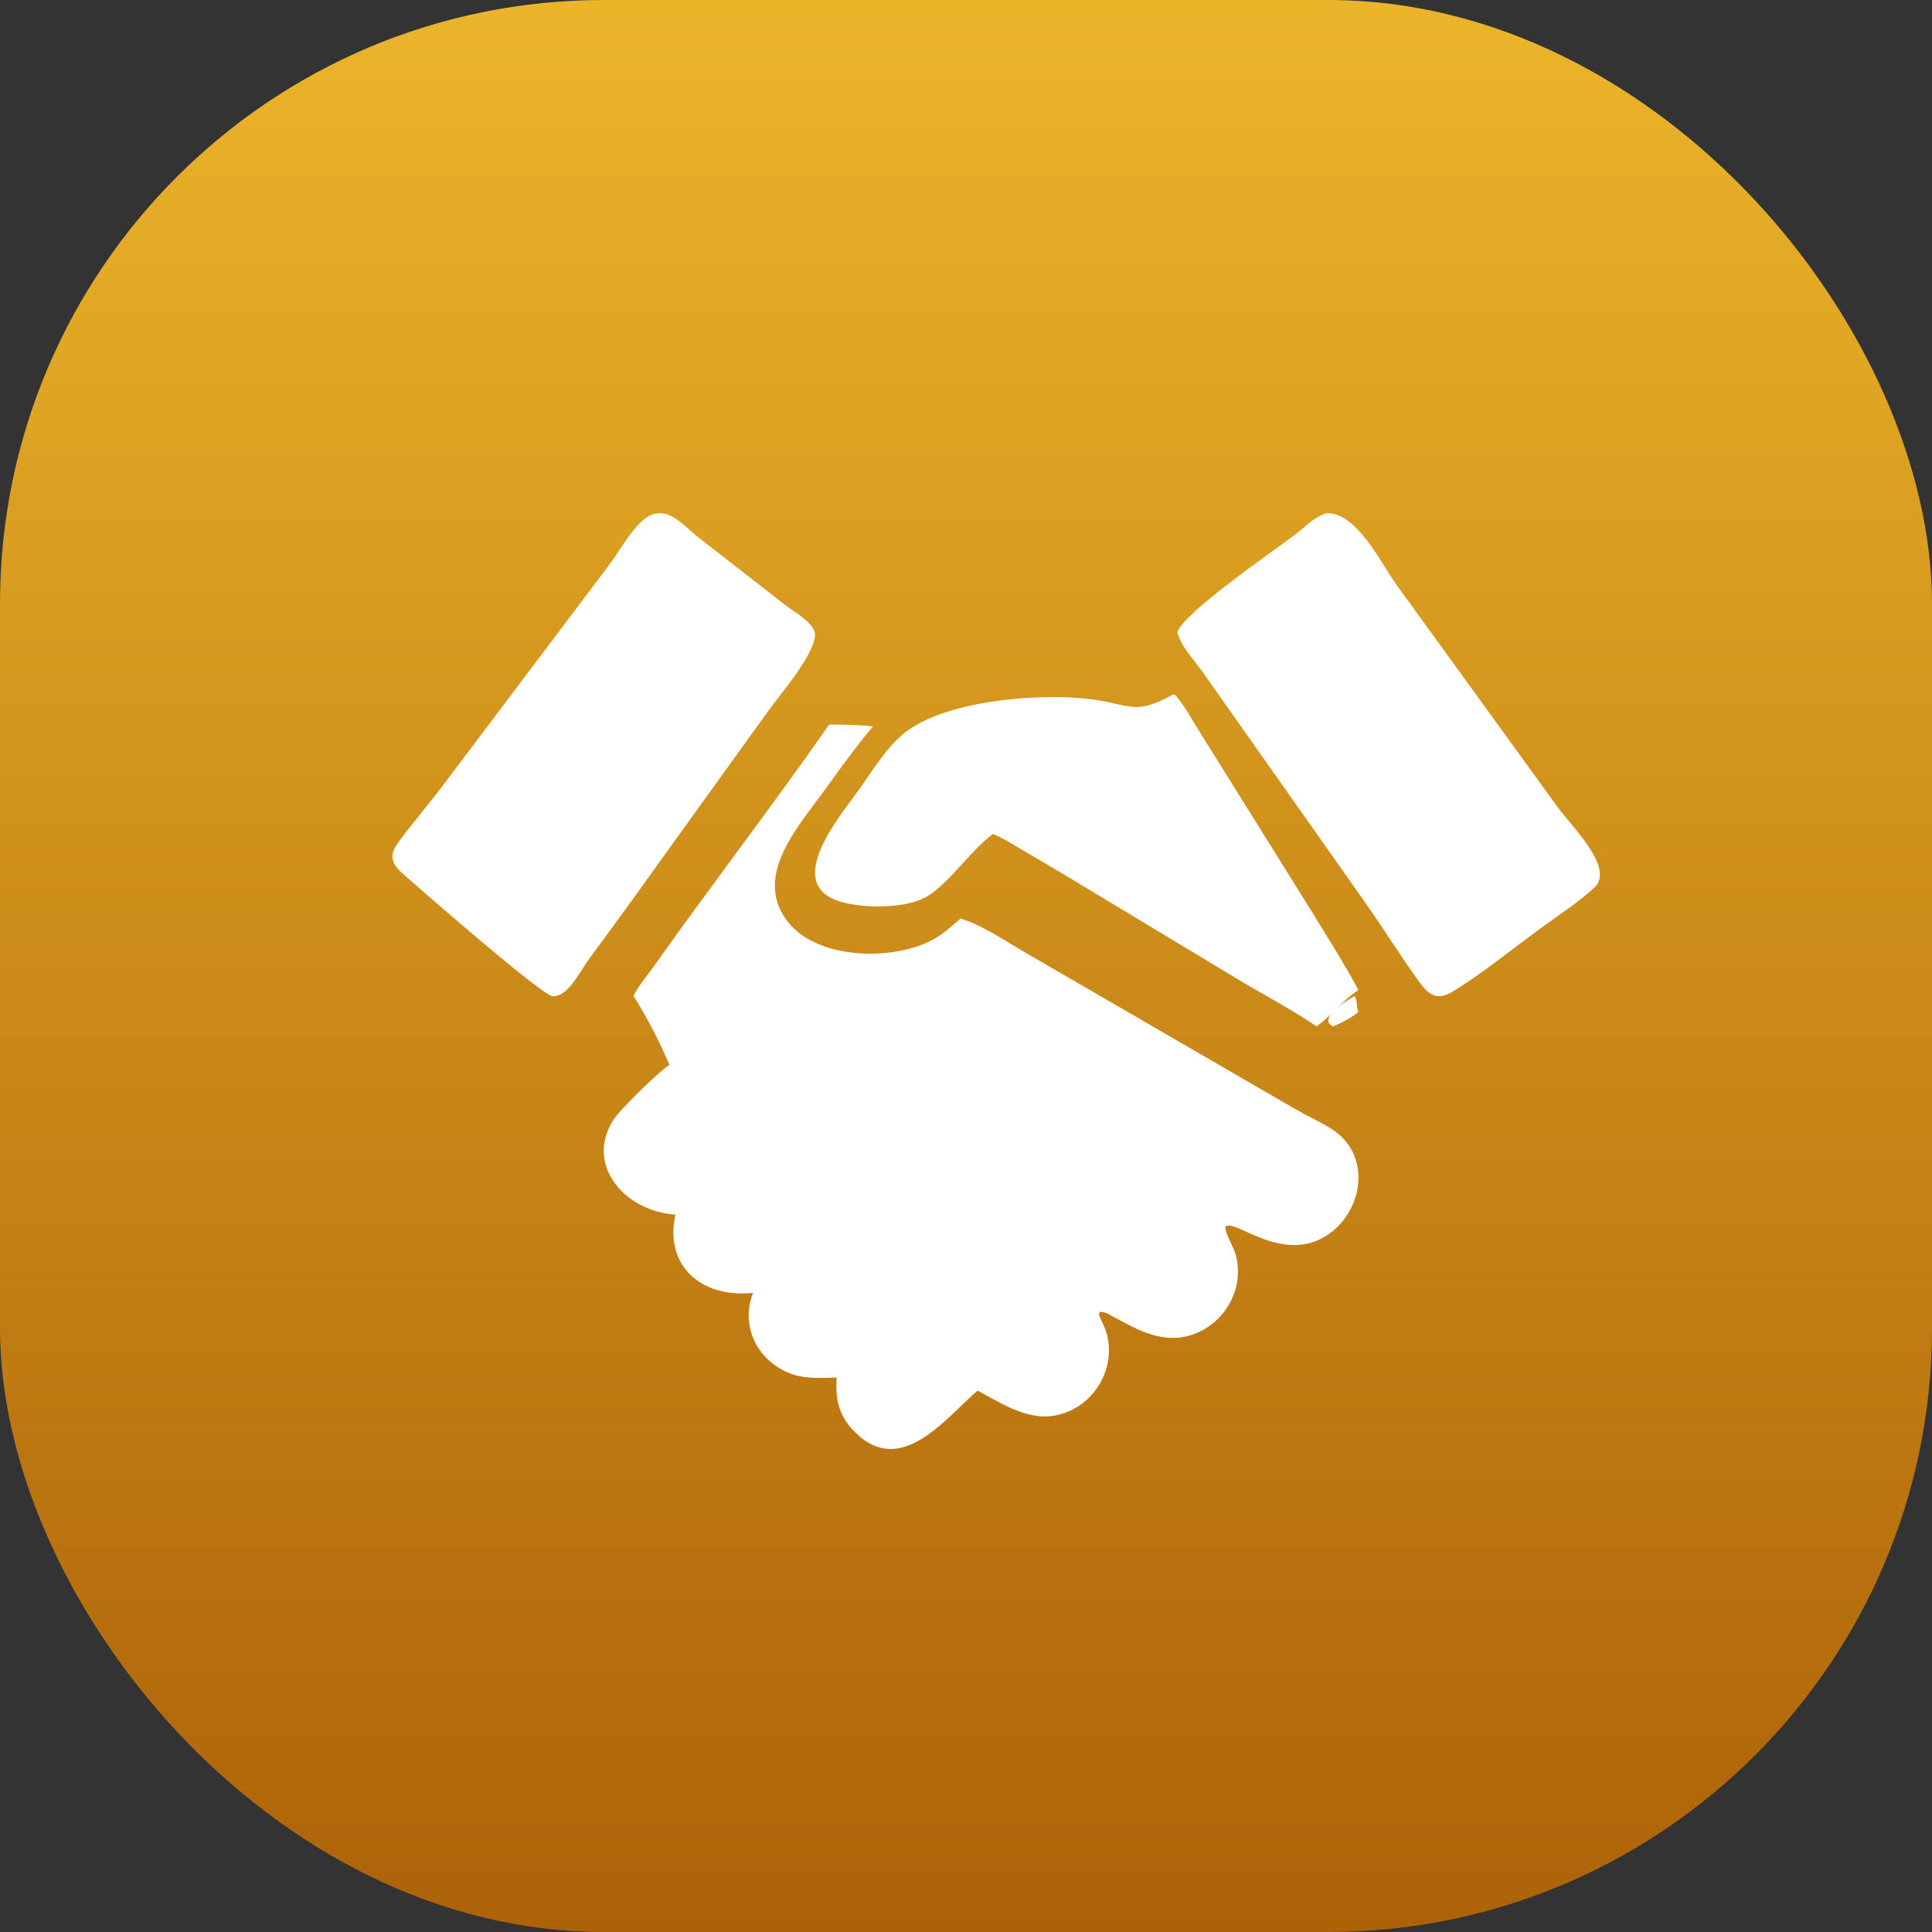
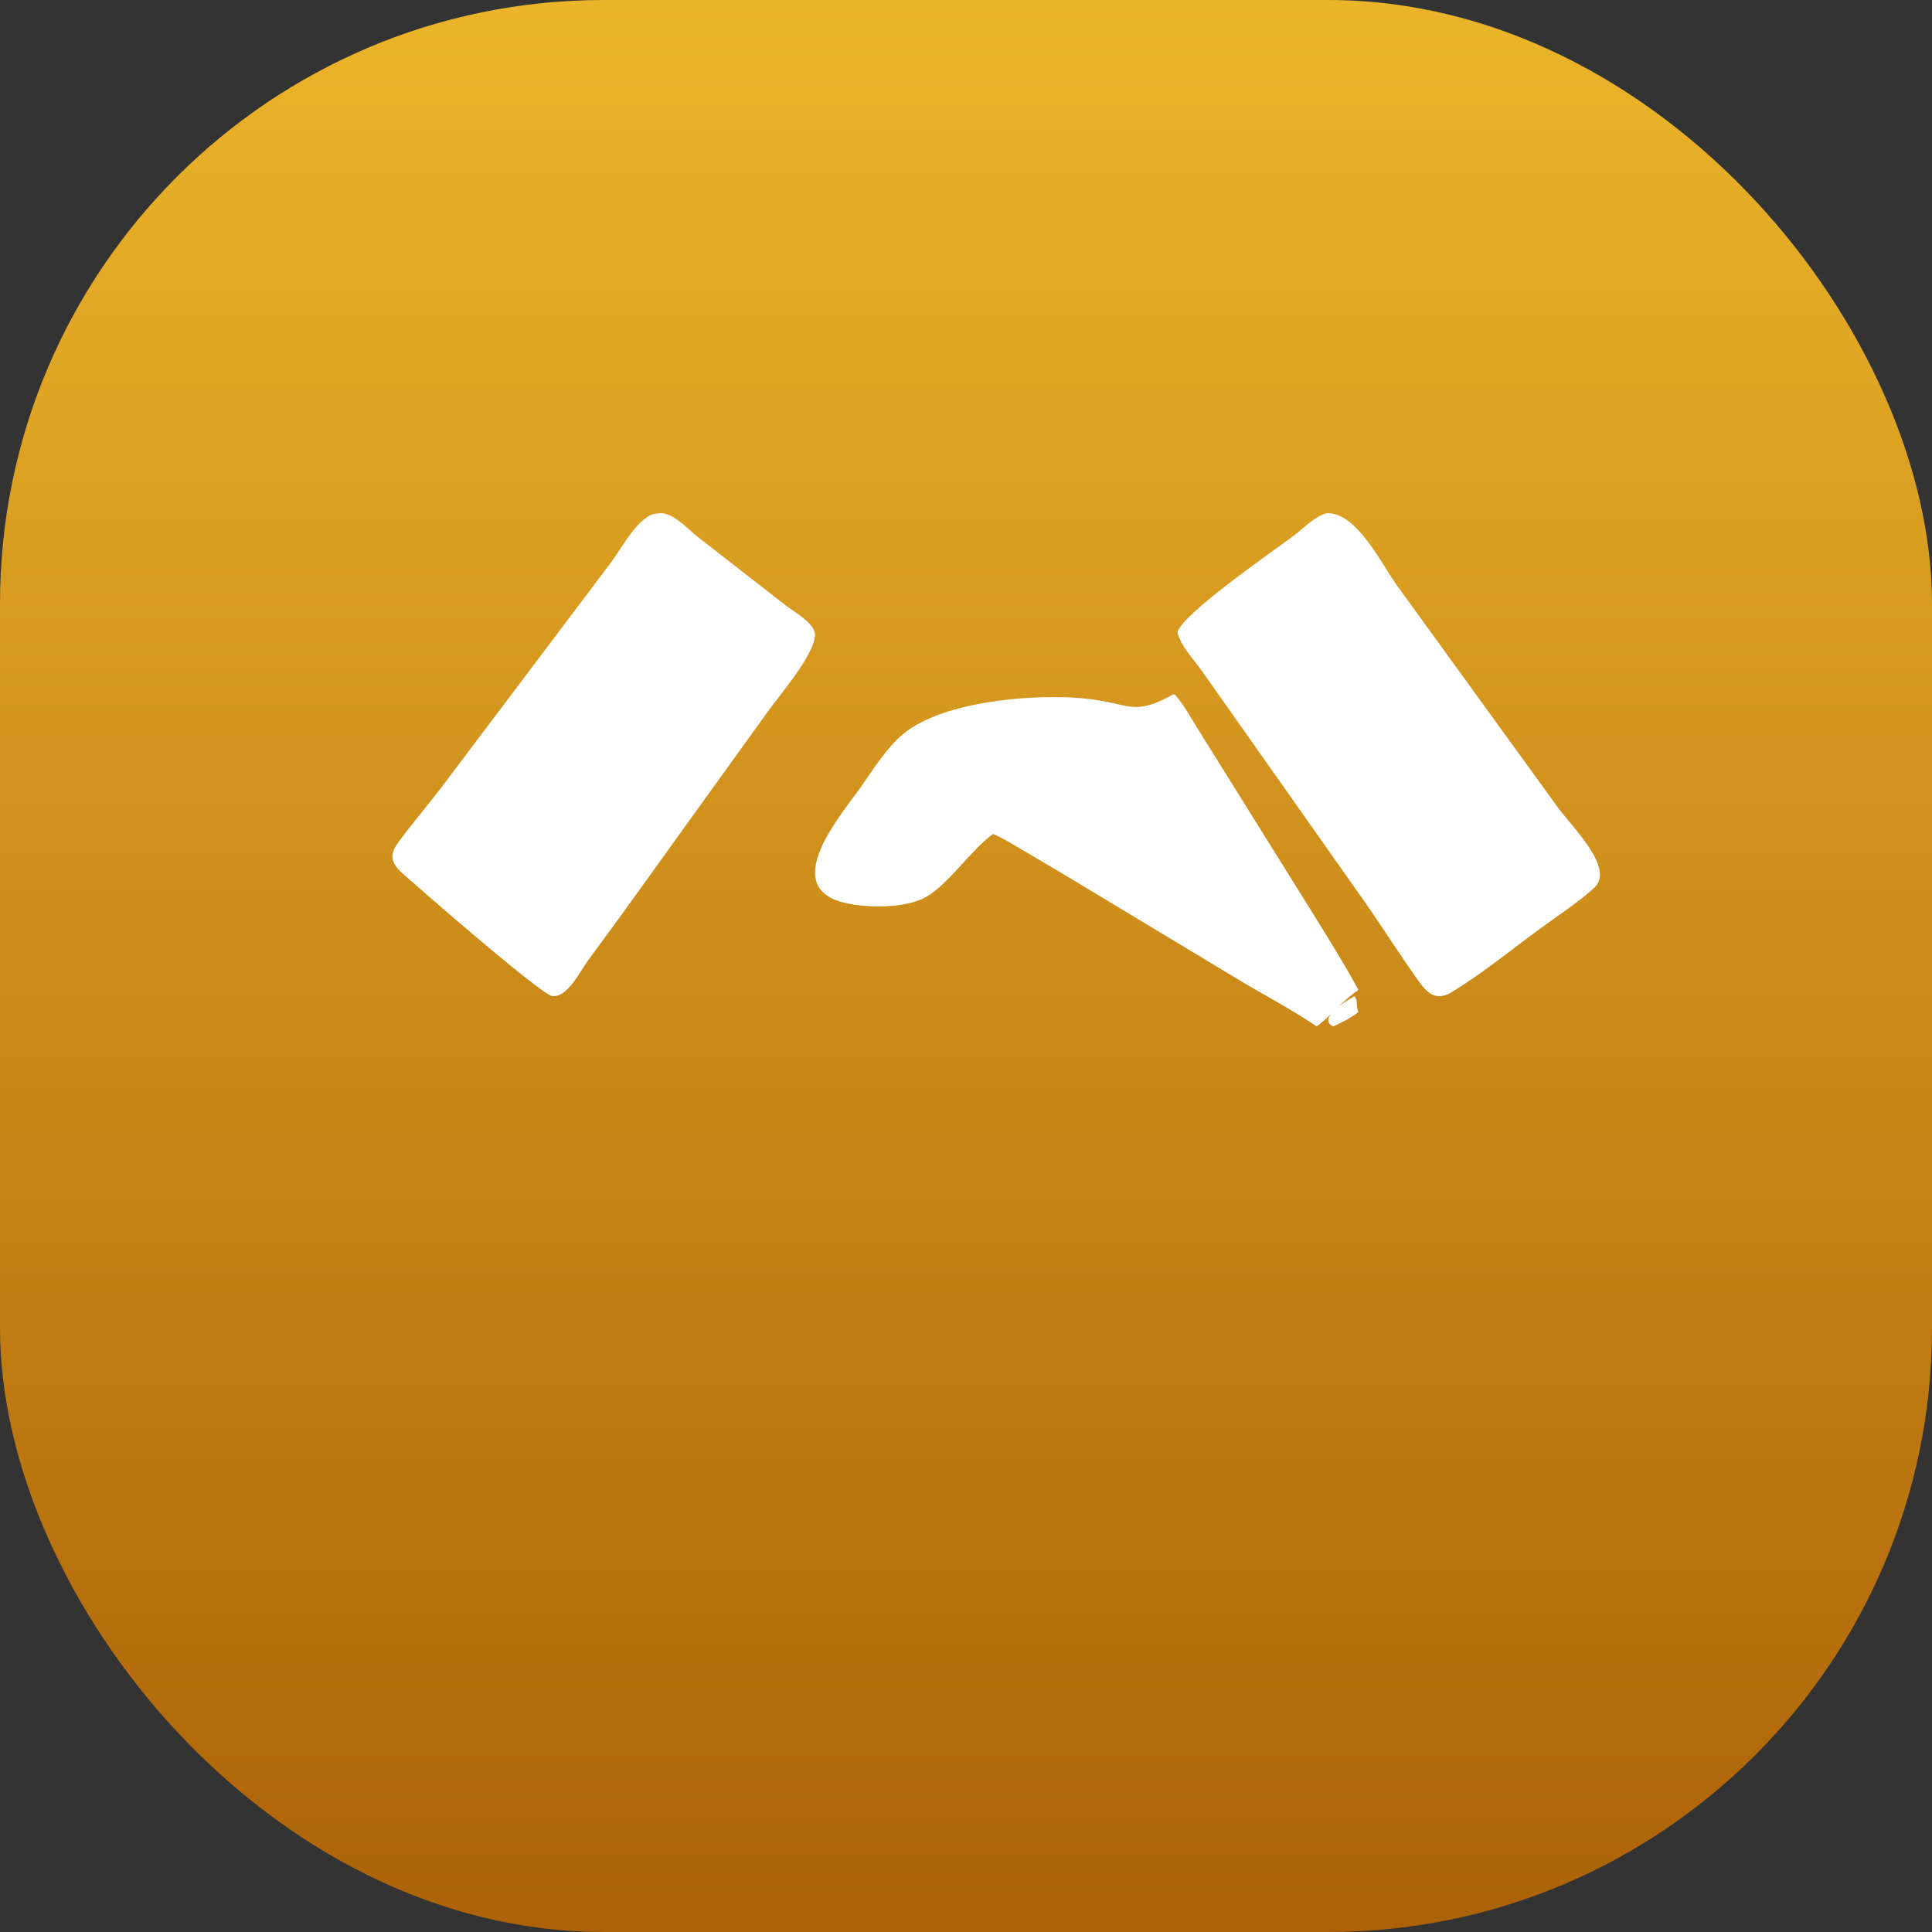
<svg xmlns="http://www.w3.org/2000/svg" width="64" height="64" viewBox="0 0 64 64" fill="none">
  <rect x="0" y="0" width="64" height="64" fill="#333333" stroke="none" />
  <rect width="64" height="64" rx="20" fill="url(#paint0_linear_0_1)" />
  <path d="M18.279 32.995C17.774 32.82 14.016 29.536 13.368 28.964C12.991 28.633 12.865 28.36 13.174 27.933C13.627 27.308 14.141 26.714 14.611 26.099L20.247 18.623C20.596 18.154 21.191 17.019 21.773 17.012C22.251 16.908 22.767 17.514 23.107 17.781L26.051 20.073C26.311 20.271 27.038 20.672 26.998 21.064C26.928 21.756 25.855 22.987 25.448 23.553L22.728 27.329C21.652 28.824 20.586 30.324 19.488 31.803C19.222 32.161 18.792 33.075 18.279 32.995Z" fill="white" />
  <path d="M39 20.945C39.186 20.314 42.17 18.261 42.9 17.713C43.221 17.471 43.536 17.112 43.95 17.001C44.926 16.955 45.755 18.664 46.262 19.374L51.599 26.738C52.052 27.367 53.504 28.755 52.82 29.399C52.317 29.872 51.5 30.406 50.919 30.835C49.981 31.527 49.047 32.294 48.035 32.898C47.558 33.155 47.273 32.886 47.024 32.542C46.399 31.676 45.839 30.774 45.226 29.901L39.815 22.227C39.522 21.817 39.129 21.426 39 20.945Z" fill="white" />
  <path d="M32.894 27.626C32.15 28.171 31.447 29.258 30.703 29.699C30.022 30.103 28.672 30.092 27.916 29.891C25.826 29.336 27.879 26.976 28.513 26.076C28.93 25.484 29.361 24.78 29.92 24.314C31.242 23.213 34.3 22.967 35.976 23.144C37.466 23.302 37.526 23.747 38.87 23L38.922 23.014C39.22 23.346 39.441 23.767 39.678 24.144L43.449 30.19C43.981 31.053 44.516 31.902 45 32.794C44.481 33.136 44.111 33.641 43.614 34C42.777 33.43 41.855 32.952 40.986 32.429L35.366 29.04L33.867 28.155C33.552 27.972 33.232 27.763 32.894 27.626Z" fill="white" />
-   <path d="M20.988 32.991C21.146 32.659 21.418 32.349 21.632 32.048C23.548 29.345 25.572 26.715 27.471 24C27.96 24.006 28.432 24.01 28.919 24.064C28.33 24.754 27.782 25.536 27.248 26.268C26.371 27.468 24.922 29.088 26.128 30.572C27.157 31.838 29.806 31.852 31.094 31.015C31.358 30.843 31.579 30.622 31.825 30.429C32.577 30.659 33.394 31.232 34.086 31.626L42.887 36.727C43.297 36.964 43.734 37.157 44.132 37.413C45.421 38.243 45.181 40.062 44.024 40.875C42.525 41.929 40.928 40.365 40.596 40.628C40.558 40.801 40.845 41.281 40.91 41.487C41.276 42.641 40.585 43.9 39.4 44.243C38.413 44.529 37.534 43.967 36.701 43.52C36.147 43.283 36.531 43.751 36.642 44.112C36.995 45.26 36.308 46.52 35.126 46.851C34.135 47.13 33.219 46.513 32.382 46.066C31.25 47.054 29.77 49.036 28.219 47.334C27.761 46.831 27.673 46.287 27.714 45.635C27.225 45.641 26.703 45.686 26.236 45.519C25.097 45.112 24.509 43.941 24.946 42.828C23.225 43.003 22.003 41.932 22.374 40.236C20.62 40.117 19.348 38.504 20.358 37.044C20.598 36.698 21.846 35.474 22.176 35.278C21.852 34.506 21.431 33.701 20.988 32.991Z" fill="white" />
  <path d="M44.16 34C43.617 33.74 44.611 33.144 44.868 33C44.989 33.142 44.912 33.36 45 33.521C44.835 33.673 44.386 33.914 44.16 34Z" fill="white" />
  <defs>
    <linearGradient id="paint0_linear_0_1" x1="32" y1="0" x2="32" y2="64" gradientUnits="userSpaceOnUse">
      <stop stop-color="#EBB52A" />
      <stop offset="1" stop-color="#AD6208" />
    </linearGradient>
  </defs>
</svg>